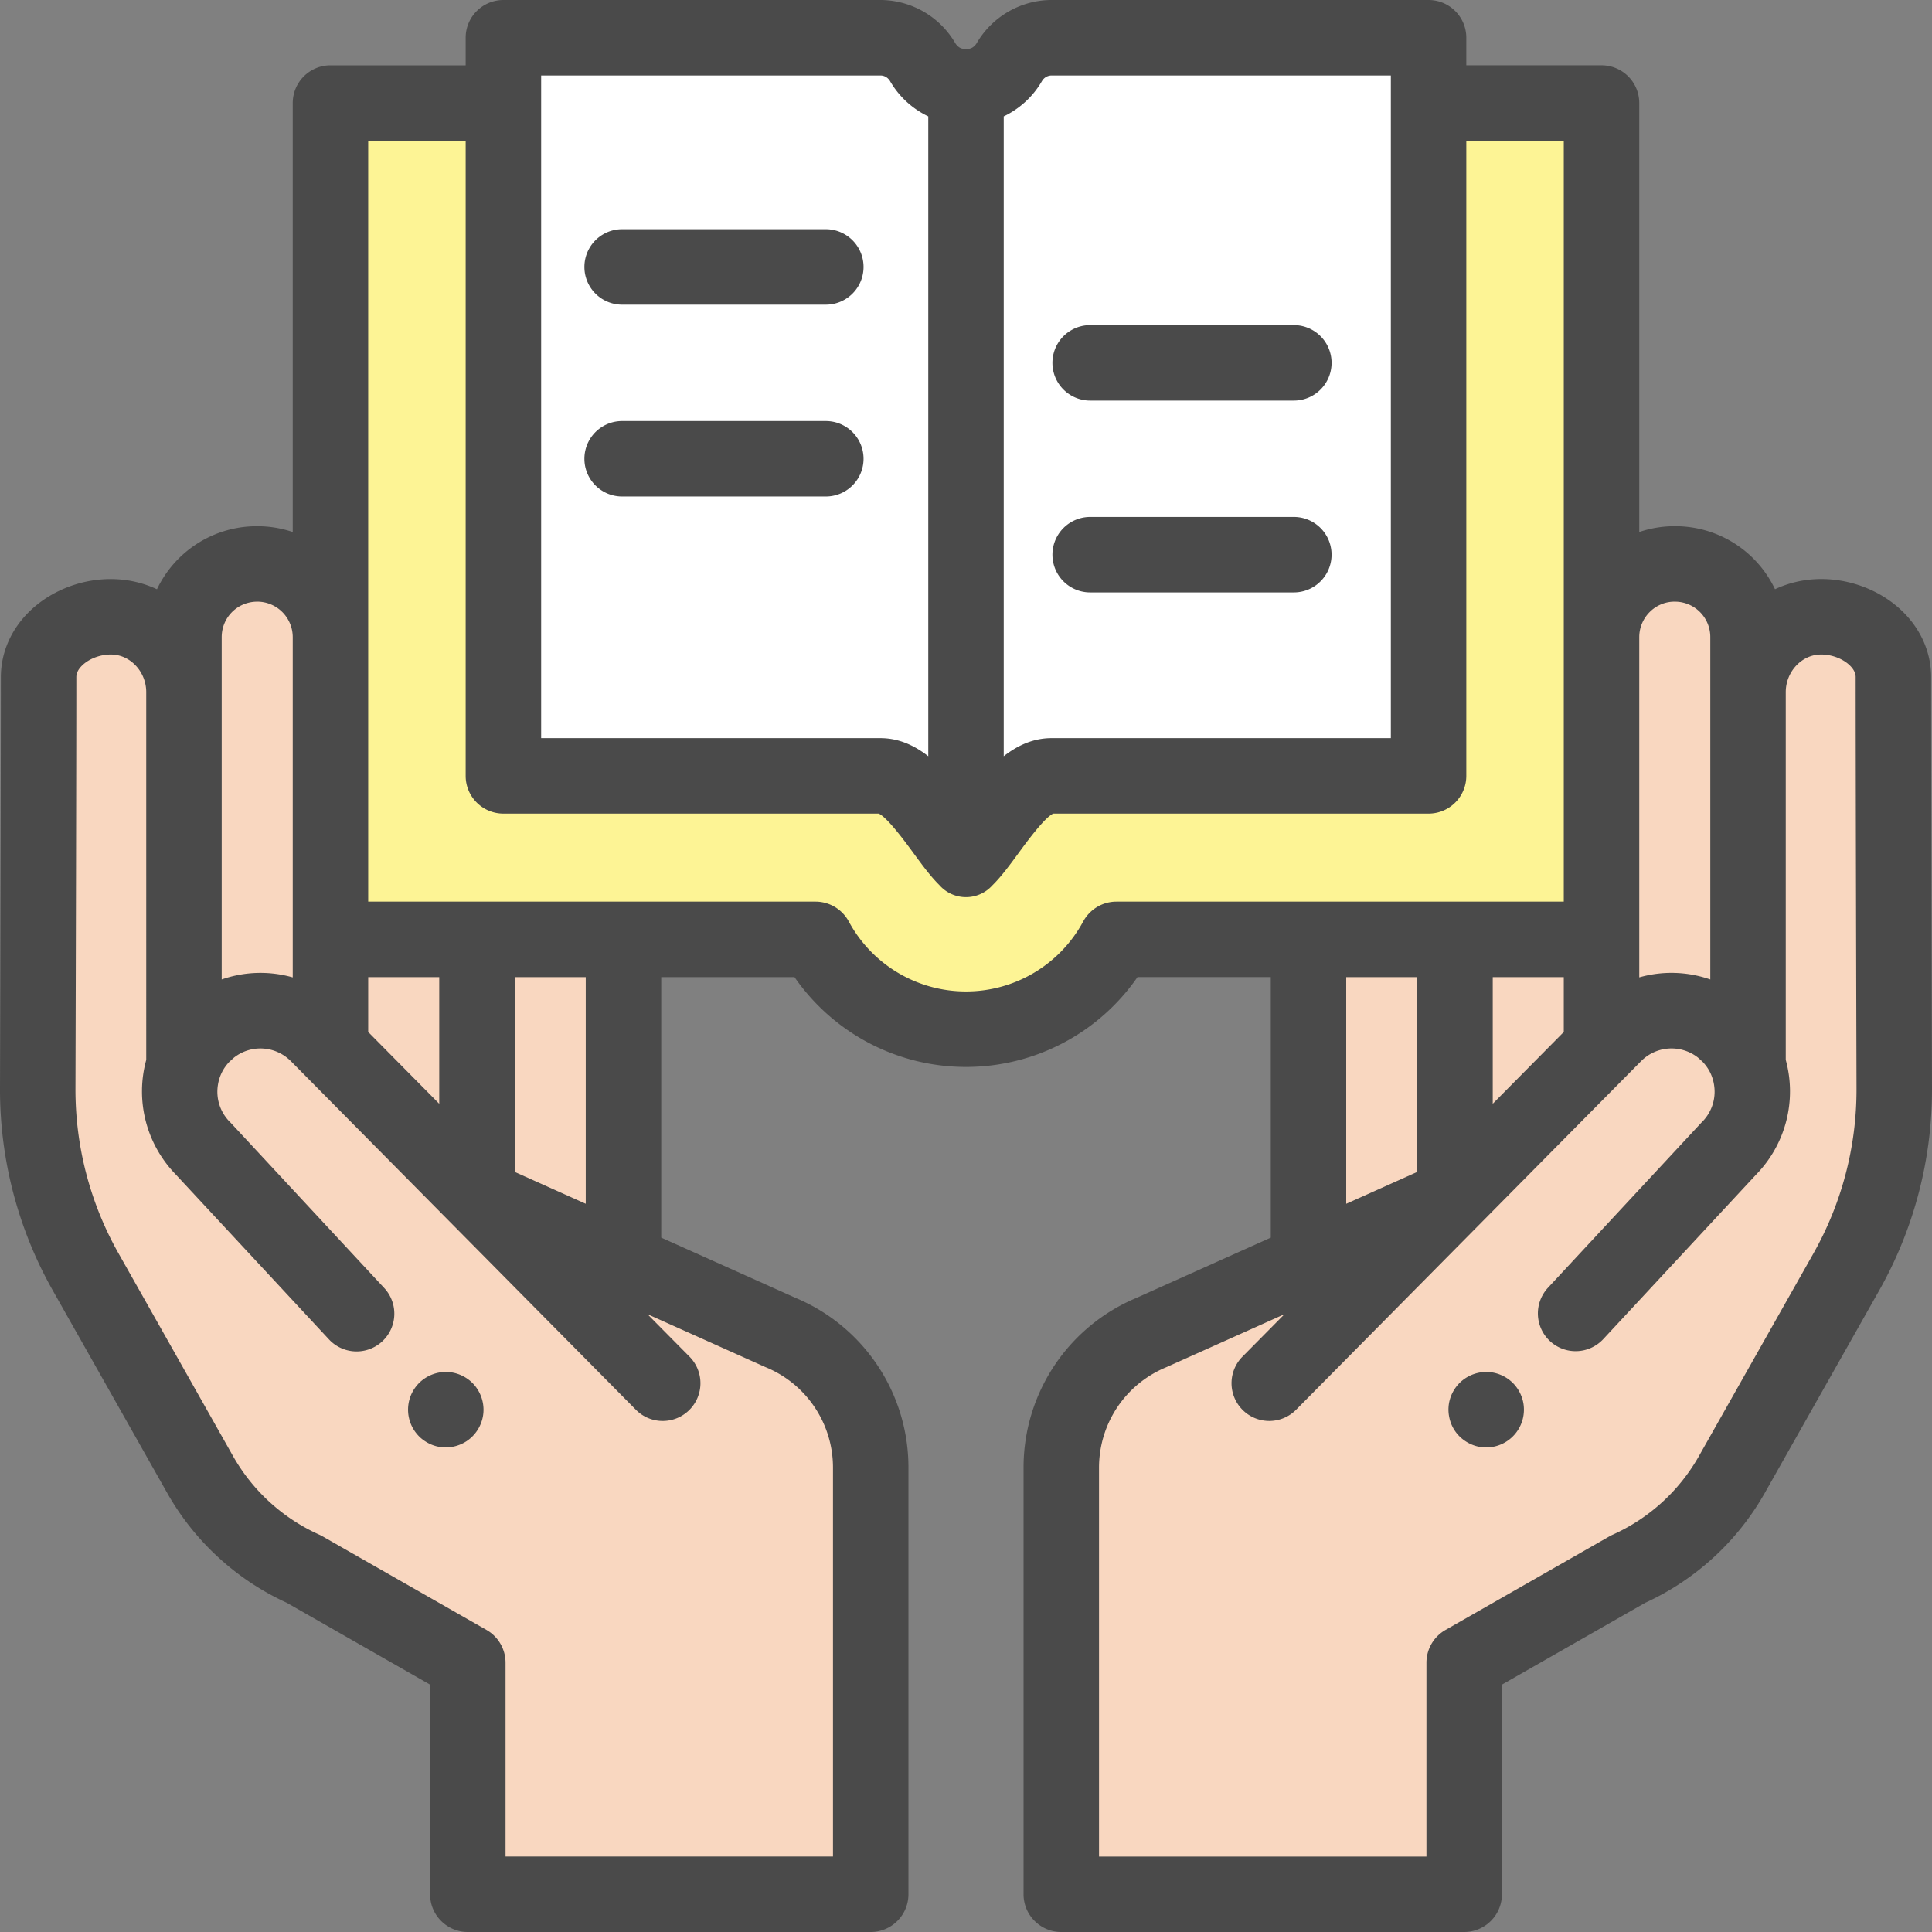
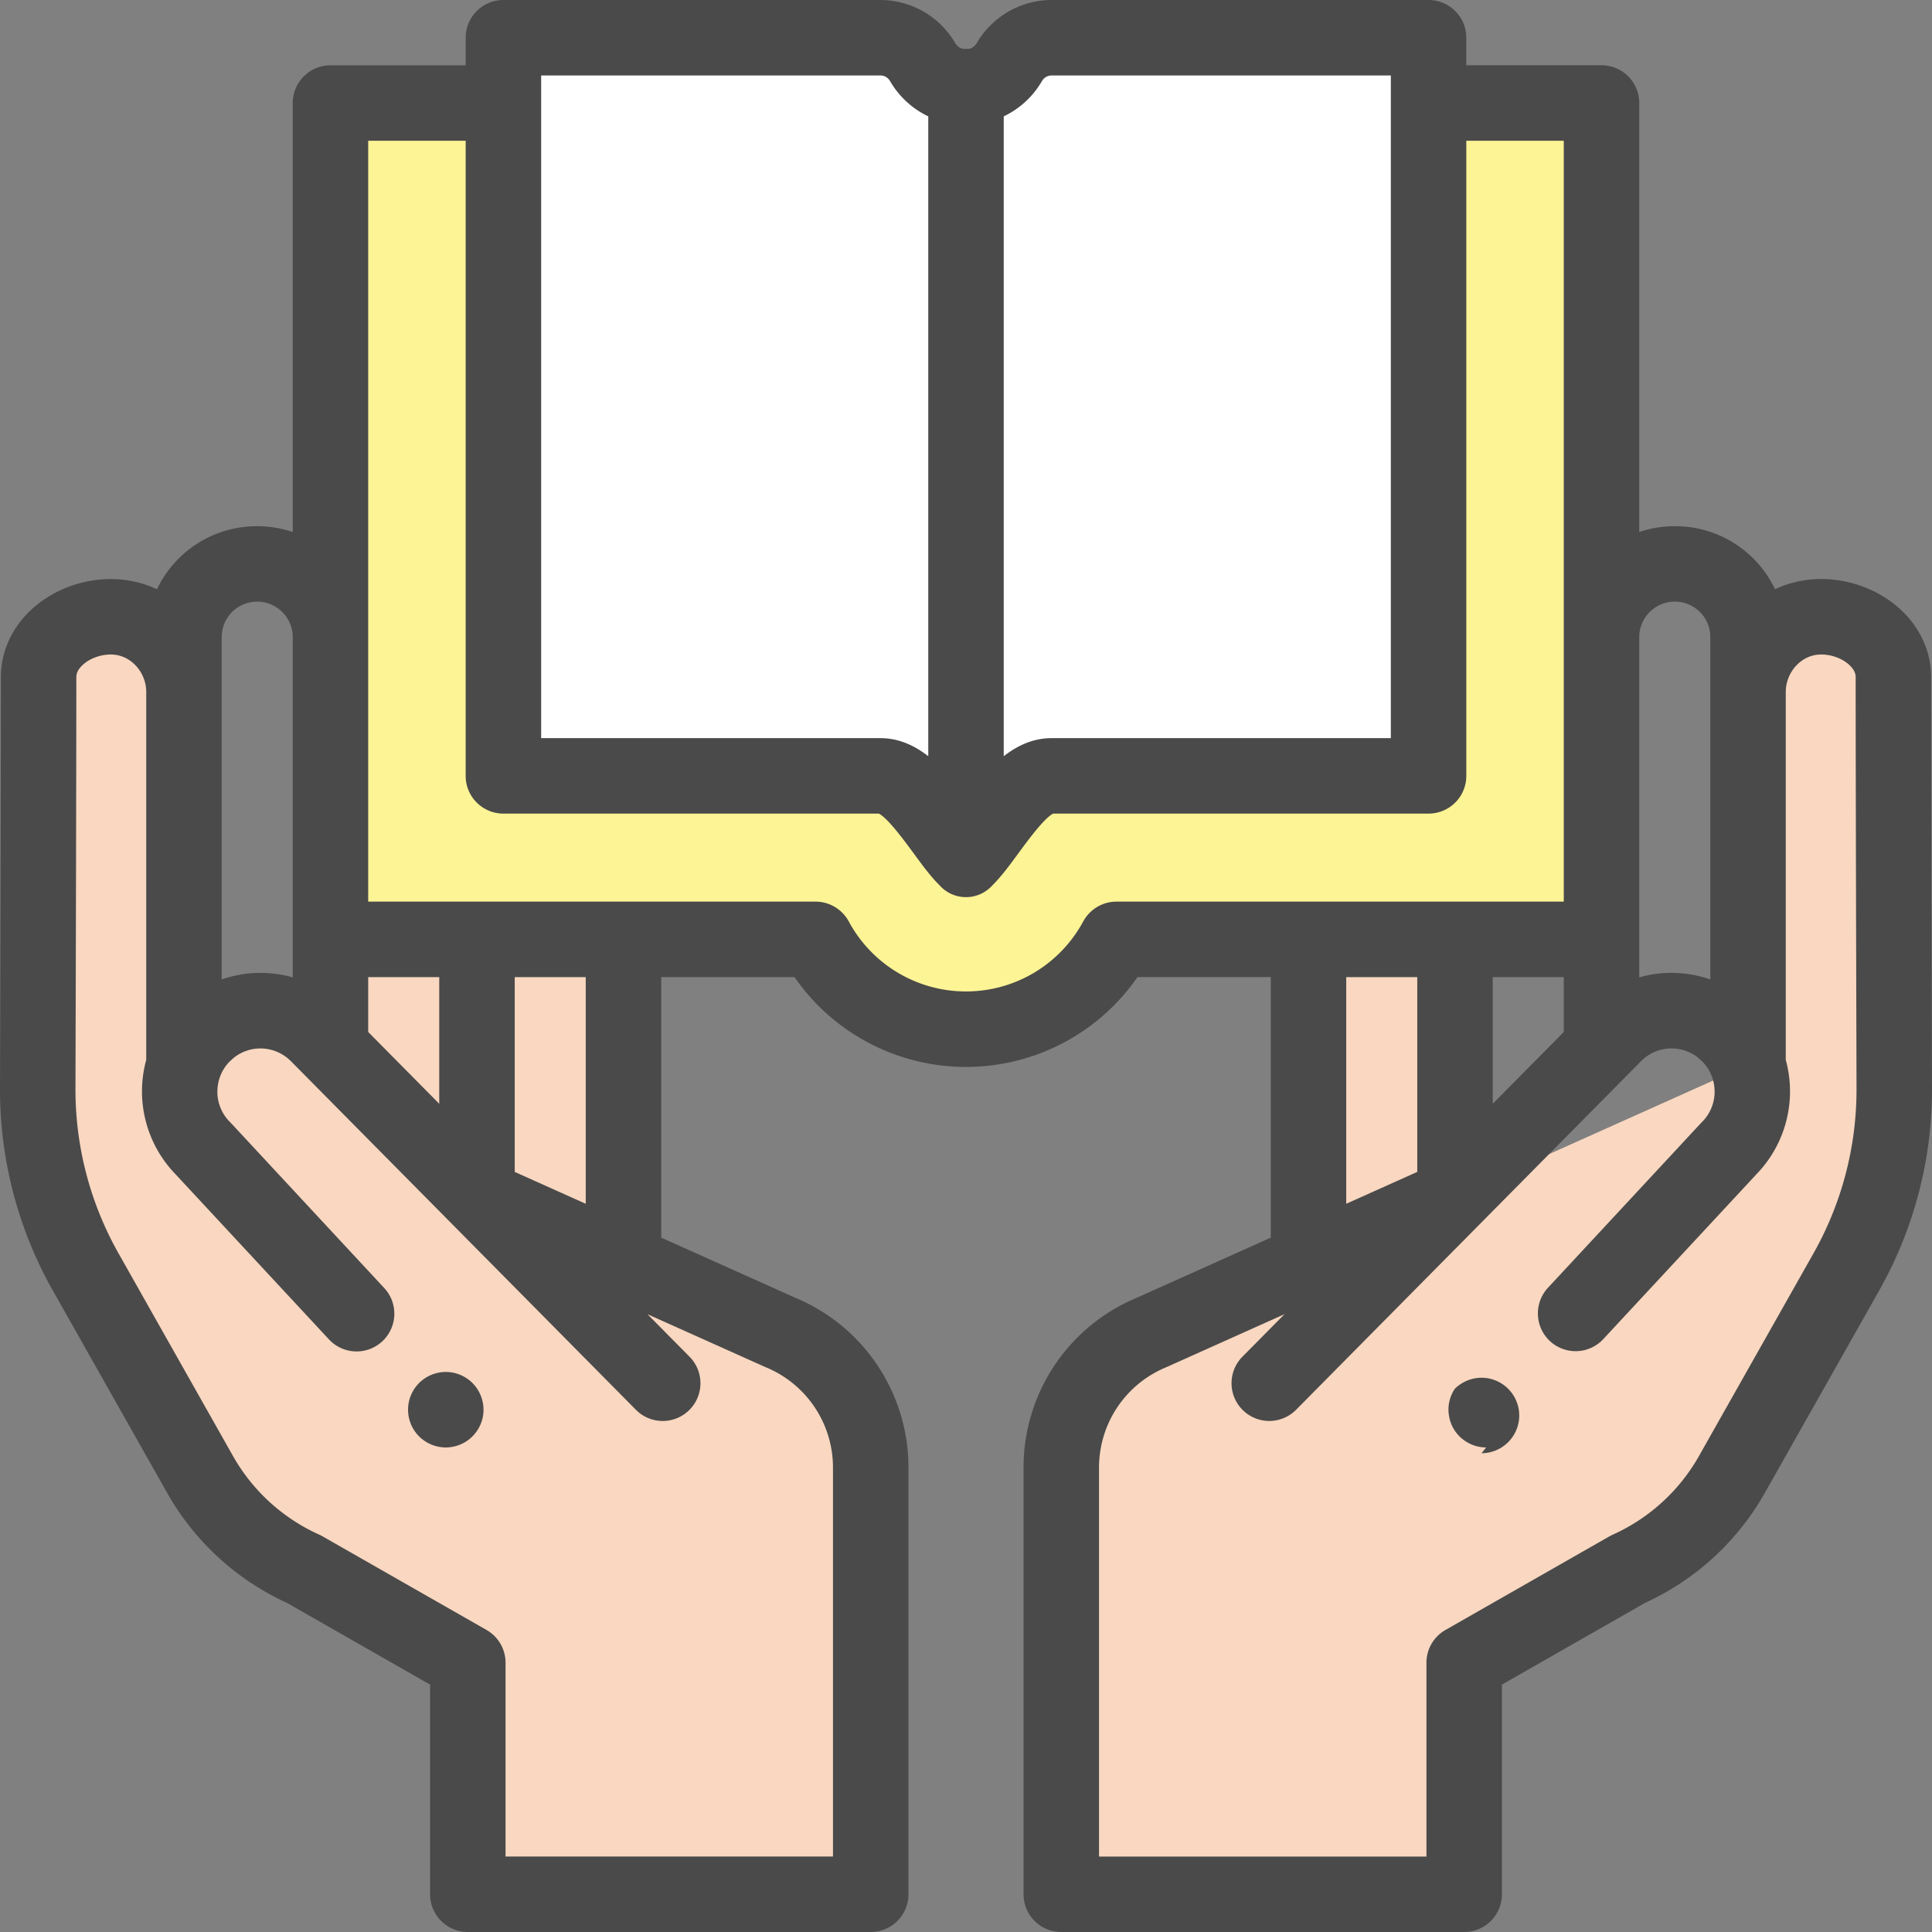
<svg xmlns="http://www.w3.org/2000/svg" width="100" height="100" viewBox="0 0 100 100">
  <rect x="0" y="0" width="100" height="100" fill="#808080" stroke="none" />
  <g fill="none" fill-rule="nonzero">
    <g fill="#F9D7C0">
      <path d="M24.688 61.881v-13.26h-7.583v5.597" />
      <path d="M32.271 65.324V50.042a3.78 3.78 0 0 0-.275-1.42h-7.033a3.78 3.78 0 0 0-.275 1.42v11.88M75.312 61.922v-11.88a3.78 3.78 0 0 0-.275-1.42h-7.034a3.78 3.78 0 0 0-.275 1.42v15.282" />
-       <path d="M82.895 54.218v-5.596h-7.583v13.26M17.105 54.218V32.98a3.792 3.792 0 0 0-7.583 0v22.139l.01.004" />
    </g>
    <g fill="#F9D7C0">
      <path d="M1.998 35.045c0-1.86 1.97-3.208 3.915-3.117 2.04.096 3.609 1.853 3.609 3.894v19.296l30.88 13.853a7.583 7.583 0 0 1 4.666 7v22.076H24.214V86.062l-8.482-4.843a11.581 11.581 0 0 1-5.364-4.88L4.43 65.826a19.142 19.142 0 0 1-2.476-9.47c.018-6.32.045-16.843.045-21.311z" />
      <path d="M18.446 67.985l-7.944-8.551a4.175 4.175 0 0 1-1.152-3.582 4.162 4.162 0 0 1 1.158-2.293l.337-.305a4.182 4.182 0 0 1 5.614.312l17.843 18.03" />
    </g>
    <path fill="#4A4A4A" d="M23.074 74.92a1.959 1.959 0 0 1-1.084-.33 1.87 1.87 0 0 1-.297-.242 2.1 2.1 0 0 1-.244-.297 1.972 1.972 0 0 1-.328-1.084 1.956 1.956 0 0 1 .328-1.084c.072-.108.154-.207.244-.299a1.983 1.983 0 0 1 .998-.533 1.933 1.933 0 0 1 1.13.111 2 2 0 0 1 .634.422 1.976 1.976 0 0 1 .533 1 1.924 1.924 0 0 1-.111 1.129 1.961 1.961 0 0 1-.719.877 2 2 0 0 1-1.084.33z" />
-     <path fill="#F9D7C0" d="M82.895 54.218V32.98a3.792 3.792 0 0 1 7.583 0v22.139l-.01.004" />
    <g fill="#F9D7C0">
      <path d="M98.002 35.045c0-1.86-1.97-3.208-3.916-3.117-2.04.096-3.608 1.853-3.608 3.894v19.296L59.598 68.97a7.583 7.583 0 0 0-4.666 7v22.076h20.854V86.062l8.481-4.843a11.581 11.581 0 0 0 5.364-4.88l5.939-10.513a19.144 19.144 0 0 0 2.476-9.47c-.017-6.32-.044-16.843-.044-21.311z" />
-       <path d="M81.554 67.985l7.944-8.551a4.175 4.175 0 0 0 1.152-3.582 4.162 4.162 0 0 0-1.159-2.293 63.453 63.453 0 0 0-.336-.305 4.182 4.182 0 0 0-5.615.312l-17.843 18.03" />
    </g>
-     <path fill="#4A4A4A" d="M76.925 74.92a1.922 1.922 0 0 1-.746-.15 2 2 0 0 1-.634-.422 1.92 1.92 0 0 1-.533-1 1.924 1.924 0 0 1 .29-1.465c.07-.108.153-.207.243-.299a1.983 1.983 0 0 1 1-.533 1.932 1.932 0 0 1 1.128.111 1.983 1.983 0 0 1 .633.422 1.982 1.982 0 0 1 .535 1 1.956 1.956 0 0 1-1.916 2.336z" />
+     <path fill="#4A4A4A" d="M76.925 74.92a1.922 1.922 0 0 1-.746-.15 2 2 0 0 1-.634-.422 1.92 1.92 0 0 1-.533-1 1.924 1.924 0 0 1 .29-1.465a1.983 1.983 0 0 1 1-.533 1.932 1.932 0 0 1 1.128.111 1.983 1.983 0 0 1 .633.422 1.982 1.982 0 0 1 .535 1 1.956 1.956 0 0 1-1.916 2.336z" />
    <path fill="#FDF495" d="M26.056 5.332h-8.951v43.29h25.108A8.84 8.84 0 0 0 50 53.27a8.84 8.84 0 0 0 7.786-4.65h25.109V5.332h-8.952" />
    <path fill="#FFF" d="M49.896 4.481c-.894 0-1.692-.503-2.144-1.275a2.53 2.53 0 0 0-2.183-1.253H26.056V40.16H45.57c1.723 0 3.288 3.149 4.43 4.27V4.48h-.103zM54.43 1.953a2.53 2.53 0 0 0-2.182 1.253c-.452.772-1.25 1.275-2.144 1.275H50V44.43c1.143-1.12 2.707-4.27 4.43-4.27h19.513V1.953H54.43z" />
    <path fill="#4A4A4A" d="M99.955 35.045c0-1.282-.54-2.503-1.523-3.44-1.149-1.096-2.81-1.706-4.438-1.628a5.64 5.64 0 0 0-2.12.52 5.717 5.717 0 0 0-5.188-3.262c-.643 0-1.261.106-1.838.301V5.332a1.953 1.953 0 0 0-1.953-1.953h-6.999V1.953A1.953 1.953 0 0 0 73.943 0H54.43c-1.583 0-3.064.85-3.867 2.218-.114.194-.285.31-.46.31h-.207c-.174 0-.346-.116-.46-.31A4.502 4.502 0 0 0 45.57 0H26.056a1.953 1.953 0 0 0-1.953 1.953V3.38h-6.998a1.953 1.953 0 0 0-1.953 1.953v22.204a5.724 5.724 0 0 0-1.839-.301l-.198.003a5.719 5.719 0 0 0-4.99 3.26 5.642 5.642 0 0 0-2.12-.52c-1.63-.079-3.289.532-4.438 1.627-.981.937-1.522 2.159-1.522 3.44 0 4.524-.028 15.29-.045 21.305-.01 3.65.933 7.258 2.729 10.437L8.668 77.3a13.629 13.629 0 0 0 6.177 5.661l7.416 4.235v10.85c0 1.08.875 1.954 1.953 1.954h20.854a1.953 1.953 0 0 0 1.953-1.953V75.97a9.51 9.51 0 0 0-5.842-8.791l-6.954-3.12V50.575h6.899A10.787 10.787 0 0 0 50 55.224c3.57 0 6.872-1.755 8.876-4.65h6.9V64.06l-6.954 3.12a9.51 9.51 0 0 0-5.843 8.792v22.075c0 1.079.874 1.953 1.953 1.953h20.854a1.953 1.953 0 0 0 1.953-1.953V87.196l7.416-4.235a13.628 13.628 0 0 0 6.177-5.662l5.94-10.513A21.14 21.14 0 0 0 100 56.35c-.017-6.028-.045-16.811-.045-21.305zm-15.107-2.066c0-1.013.825-1.838 1.825-1.838l.09.002a1.83 1.83 0 0 1 1.762 1.836v17.717a6.096 6.096 0 0 0-3.677-.108V32.98zM69.68 62.307V50.575h3.677v10.083l-3.677 1.65zm7.584-5.176v-6.556h3.677v2.84l-3.677 3.716zM51.953 6.023a4.537 4.537 0 0 0 1.98-1.829.579.579 0 0 1 .497-.288h17.56v34.3H54.43c-.947 0-1.761.377-2.477.936V6.023zM28.01 3.906h17.56c.304 0 .457.22.497.288a4.539 4.539 0 0 0 1.98 1.829v33.119c-.716-.559-1.53-.936-2.478-.936H28.01v-34.3zm-8.952 46.669h3.677v6.556l-3.677-3.716v-2.84zm-7.583-17.596c0-.99.771-1.795 1.764-1.836l.074-.002a1.84 1.84 0 0 1 1.839 1.838v17.61a6.097 6.097 0 0 0-3.677.107V32.98zm28.127 37.775l.048.02a5.615 5.615 0 0 1 3.465 5.197v20.123H26.167V86.062c0-.701-.376-1.349-.985-1.696L16.7 79.523a1.984 1.984 0 0 0-.172-.088 9.693 9.693 0 0 1-4.46-4.057L6.13 64.865a17.224 17.224 0 0 1-2.224-8.504c.017-6.017.045-16.788.045-21.316 0-.209.105-.415.313-.613.38-.363.99-.578 1.557-.553.964.045 1.748.917 1.748 1.944V54.86a6.163 6.163 0 0 0 1.52 5.922l7.926 8.532a1.953 1.953 0 1 0 2.861-2.659l-7.943-8.55a2.21 2.21 0 0 1-.653-1.951c.07-.452.274-.864.589-1.193l.241-.219c.893-.699 2.157-.619 2.96.197l.652.659.002.002 17.19 17.37c.382.386.884.579 1.388.579a1.953 1.953 0 0 0 1.388-3.327l-2.178-2.2 6.09 2.732zm-12.96-10.096V50.575h3.676v11.732l-3.677-1.65zm31.144-13.99c-.72 0-1.38.399-1.723 1.033A6.887 6.887 0 0 1 50 51.317a6.887 6.887 0 0 1-6.064-3.616 1.96 1.96 0 0 0-1.722-1.033H19.058V7.286h5.045v32.873c0 1.079.875 1.953 1.953 1.953h19.43c.458.22 1.358 1.447 1.796 2.045.454.619.882 1.203 1.335 1.65l.013.015a1.834 1.834 0 0 0 2.737.002c.458-.45.891-1.04 1.35-1.666.439-.598 1.338-1.826 1.796-2.046h19.43a1.953 1.953 0 0 0 1.953-1.953V7.286h5.045v39.382H57.786zM93.87 64.866l-5.94 10.513a9.693 9.693 0 0 1-4.458 4.057 1.96 1.96 0 0 0-.173.088l-8.482 4.843a1.953 1.953 0 0 0-.985 1.696v10.032H56.885V75.97c0-2.28 1.36-4.32 3.464-5.196l.049-.021 6.089-2.732-2.178 2.2a1.953 1.953 0 1 0 2.777 2.748l17.846-18.034a2.216 2.216 0 0 1 2.957-.193c.062.056.181.163.24.218.317.33.52.741.59 1.192a2.21 2.21 0 0 1-.652 1.951l-7.944 8.551a1.953 1.953 0 1 0 2.862 2.659l7.926-8.532a6.163 6.163 0 0 0 1.52-5.922V35.823c0-1.027.784-1.899 1.747-1.944.563-.026 1.178.19 1.558.553.207.198.313.404.313.613 0 4.499.028 15.286.044 21.316a17.224 17.224 0 0 1-2.223 8.504z" />
-     <path fill="#4A4A4A" d="M66.969 20.735H56.427a1.953 1.953 0 0 1 0-3.907h10.542a1.953 1.953 0 0 1 0 3.907zM66.969 30.663H56.427a1.953 1.953 0 0 1 0-3.906h10.542a1.953 1.953 0 0 1 0 3.906zM42.744 15.77H32.202a1.953 1.953 0 1 1 0-3.906h10.542a1.953 1.953 0 1 1 0 3.906zM42.744 25.699H32.202a1.953 1.953 0 1 1 0-3.906h10.542a1.953 1.953 0 1 1 0 3.906z" />
  </g>
</svg>